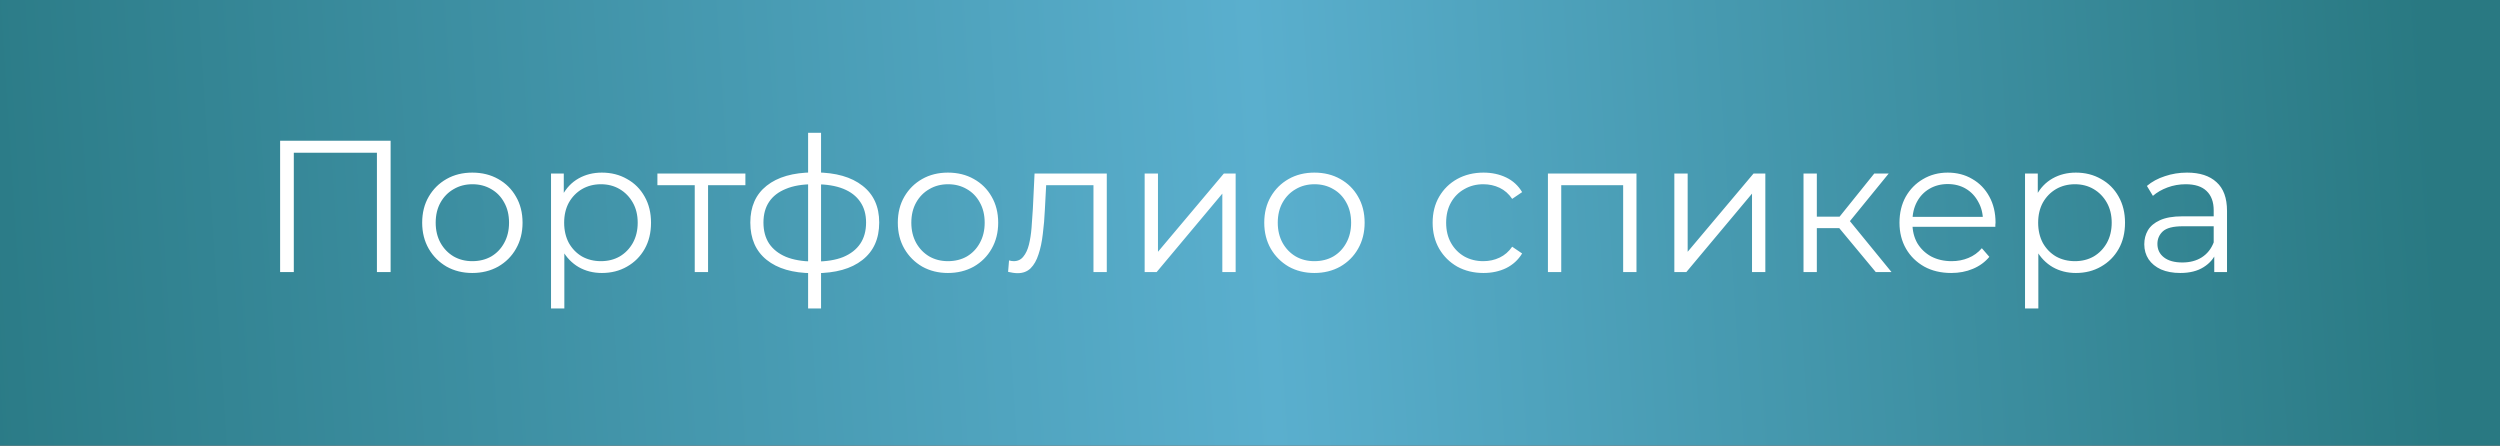
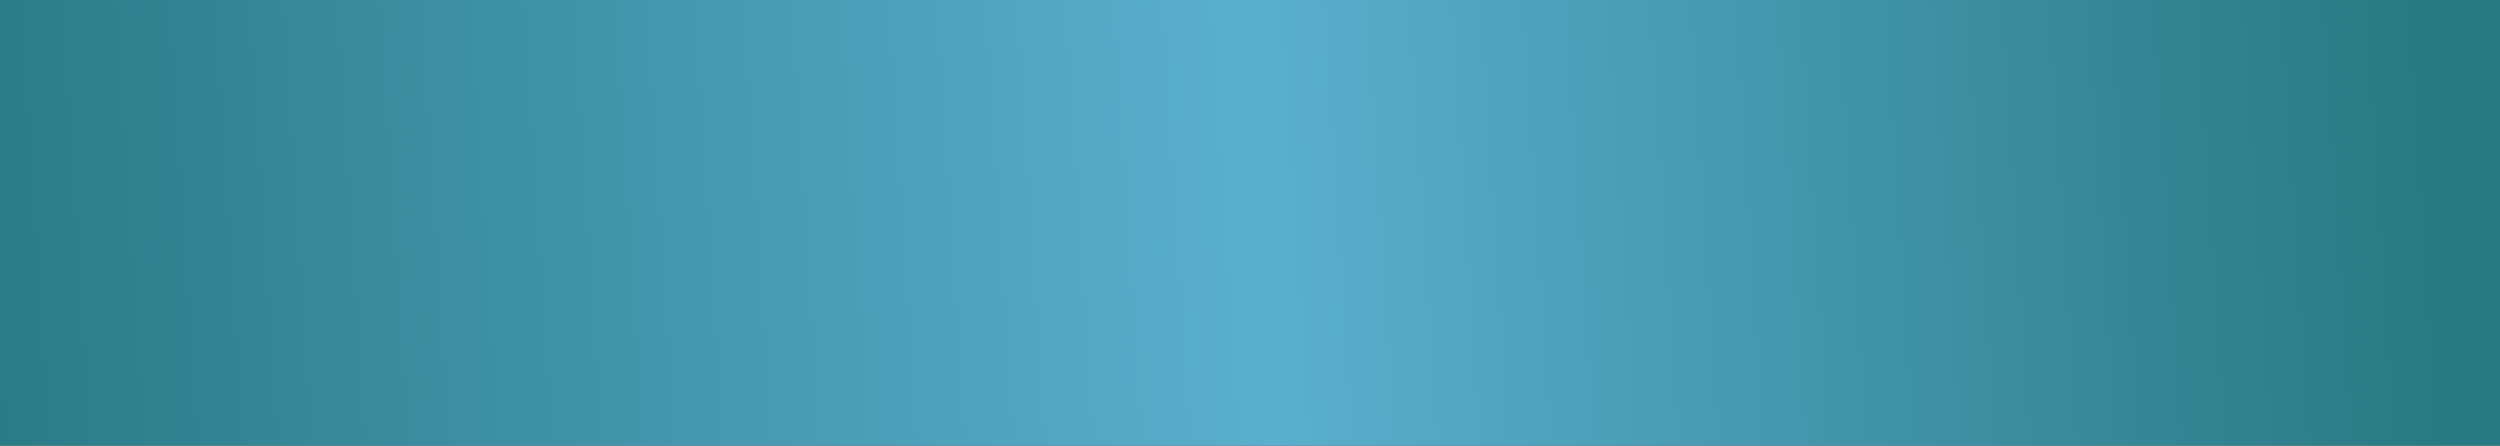
<svg xmlns="http://www.w3.org/2000/svg" width="533" height="95" viewBox="0 0 533 95" fill="none">
  <rect x="0" y="0" width="533" height="95" fill="#333333" stroke="none" />
  <rect width="533" height="95" fill="url(#paint0_linear_188_83)" />
-   <path d="M59.72 58V30H83.28V58H80.36V31.76L81.12 32.56H61.88L62.64 31.76V58H59.72ZM100.688 58.2C98.661 58.2 96.835 57.747 95.208 56.84C93.608 55.907 92.341 54.64 91.408 53.04C90.475 51.413 90.008 49.56 90.008 47.48C90.008 45.373 90.475 43.52 91.408 41.92C92.341 40.32 93.608 39.067 95.208 38.16C96.808 37.253 98.635 36.8 100.688 36.8C102.768 36.8 104.608 37.253 106.208 38.16C107.834 39.067 109.101 40.32 110.008 41.92C110.941 43.52 111.408 45.373 111.408 47.48C111.408 49.56 110.941 51.413 110.008 53.04C109.101 54.64 107.834 55.907 106.208 56.84C104.581 57.747 102.741 58.2 100.688 58.2ZM100.688 55.68C102.208 55.68 103.554 55.347 104.728 54.68C105.901 53.987 106.821 53.027 107.488 51.8C108.181 50.547 108.528 49.107 108.528 47.48C108.528 45.827 108.181 44.387 107.488 43.16C106.821 41.933 105.901 40.987 104.728 40.32C103.554 39.627 102.221 39.28 100.728 39.28C99.234 39.28 97.901 39.627 96.728 40.32C95.555 40.987 94.621 41.933 93.928 43.16C93.234 44.387 92.888 45.827 92.888 47.48C92.888 49.107 93.234 50.547 93.928 51.8C94.621 53.027 95.555 53.987 96.728 54.68C97.901 55.347 99.221 55.68 100.688 55.68ZM128.318 58.2C126.504 58.2 124.864 57.787 123.398 56.96C121.931 56.107 120.758 54.893 119.878 53.32C119.024 51.72 118.598 49.773 118.598 47.48C118.598 45.187 119.024 43.253 119.878 41.68C120.731 40.08 121.891 38.867 123.358 38.04C124.824 37.213 126.478 36.8 128.318 36.8C130.318 36.8 132.104 37.253 133.678 38.16C135.278 39.04 136.531 40.293 137.438 41.92C138.344 43.52 138.798 45.373 138.798 47.48C138.798 49.613 138.344 51.48 137.438 53.08C136.531 54.68 135.278 55.933 133.678 56.84C132.104 57.747 130.318 58.2 128.318 58.2ZM117.478 65.76V37H120.198V43.32L119.918 47.52L120.318 51.76V65.76H117.478ZM128.118 55.68C129.611 55.68 130.944 55.347 132.118 54.68C133.291 53.987 134.224 53.027 134.918 51.8C135.611 50.547 135.958 49.107 135.958 47.48C135.958 45.853 135.611 44.427 134.918 43.2C134.224 41.973 133.291 41.013 132.118 40.32C130.944 39.627 129.611 39.28 128.118 39.28C126.624 39.28 125.278 39.627 124.078 40.32C122.904 41.013 121.971 41.973 121.278 43.2C120.611 44.427 120.278 45.853 120.278 47.48C120.278 49.107 120.611 50.547 121.278 51.8C121.971 53.027 122.904 53.987 124.078 54.68C125.278 55.347 126.624 55.68 128.118 55.68ZM148.118 58V38.72L148.838 39.48H140.158V37H158.918V39.48H150.238L150.958 38.72V58H148.118ZM173.848 58.24C173.848 58.24 173.794 58.24 173.688 58.24C173.581 58.24 173.474 58.24 173.368 58.24C173.288 58.24 173.221 58.24 173.168 58.24C169.008 58.213 165.768 57.267 163.448 55.4C161.128 53.533 159.968 50.88 159.968 47.44C159.968 44.053 161.128 41.44 163.448 39.6C165.794 37.733 169.088 36.787 173.328 36.76C173.354 36.76 173.408 36.76 173.488 36.76C173.594 36.76 173.688 36.76 173.768 36.76C173.848 36.76 173.901 36.76 173.928 36.76C178.194 36.787 181.514 37.733 183.888 39.6C186.261 41.44 187.448 44.053 187.448 47.44C187.448 50.907 186.248 53.573 183.848 55.44C181.474 57.307 178.141 58.24 173.848 58.24ZM173.808 55.76C176.181 55.76 178.168 55.44 179.768 54.8C181.368 54.133 182.581 53.187 183.408 51.96C184.234 50.733 184.648 49.227 184.648 47.44C184.648 45.707 184.234 44.24 183.408 43.04C182.581 41.813 181.368 40.88 179.768 40.24C178.168 39.6 176.181 39.28 173.808 39.28C173.781 39.28 173.701 39.28 173.568 39.28C173.461 39.28 173.394 39.28 173.368 39.28C171.048 39.28 169.101 39.613 167.528 40.28C165.954 40.92 164.768 41.84 163.968 43.04C163.168 44.24 162.768 45.707 162.768 47.44C162.768 49.2 163.168 50.693 163.968 51.92C164.794 53.147 165.994 54.093 167.568 54.76C169.141 55.4 171.074 55.733 173.368 55.76C173.421 55.76 173.501 55.76 173.608 55.76C173.714 55.76 173.781 55.76 173.808 55.76ZM172.288 65.76V28.32H175.048V65.76H172.288ZM202.094 58.2C200.067 58.2 198.241 57.747 196.614 56.84C195.014 55.907 193.747 54.64 192.814 53.04C191.881 51.413 191.414 49.56 191.414 47.48C191.414 45.373 191.881 43.52 192.814 41.92C193.747 40.32 195.014 39.067 196.614 38.16C198.214 37.253 200.041 36.8 202.094 36.8C204.174 36.8 206.014 37.253 207.614 38.16C209.241 39.067 210.507 40.32 211.414 41.92C212.347 43.52 212.814 45.373 212.814 47.48C212.814 49.56 212.347 51.413 211.414 53.04C210.507 54.64 209.241 55.907 207.614 56.84C205.987 57.747 204.147 58.2 202.094 58.2ZM202.094 55.68C203.614 55.68 204.961 55.347 206.134 54.68C207.307 53.987 208.227 53.027 208.894 51.8C209.587 50.547 209.934 49.107 209.934 47.48C209.934 45.827 209.587 44.387 208.894 43.16C208.227 41.933 207.307 40.987 206.134 40.32C204.961 39.627 203.627 39.28 202.134 39.28C200.641 39.28 199.307 39.627 198.134 40.32C196.961 40.987 196.027 41.933 195.334 43.16C194.641 44.387 194.294 45.827 194.294 47.48C194.294 49.107 194.641 50.547 195.334 51.8C196.027 53.027 196.961 53.987 198.134 54.68C199.307 55.347 200.627 55.68 202.094 55.68ZM214.927 57.96L215.127 55.52C215.313 55.547 215.487 55.587 215.647 55.64C215.833 55.667 215.993 55.68 216.127 55.68C216.98 55.68 217.66 55.36 218.167 54.72C218.7 54.08 219.1 53.227 219.367 52.16C219.633 51.093 219.82 49.893 219.927 48.56C220.033 47.2 220.127 45.84 220.207 44.48L220.567 37H235.967V58H233.127V38.64L233.847 39.48H222.407L223.087 38.6L222.767 44.68C222.687 46.493 222.54 48.227 222.327 49.88C222.14 51.533 221.833 52.987 221.407 54.24C221.007 55.493 220.447 56.48 219.727 57.2C219.007 57.893 218.087 58.24 216.967 58.24C216.647 58.24 216.313 58.213 215.967 58.16C215.647 58.107 215.3 58.04 214.927 57.96ZM244.04 58V37H246.88V53.68L260.92 37H263.44V58H260.6V41.28L246.6 58H244.04ZM280.219 58.2C278.192 58.2 276.366 57.747 274.739 56.84C273.139 55.907 271.872 54.64 270.939 53.04C270.006 51.413 269.539 49.56 269.539 47.48C269.539 45.373 270.006 43.52 270.939 41.92C271.872 40.32 273.139 39.067 274.739 38.16C276.339 37.253 278.166 36.8 280.219 36.8C282.299 36.8 284.139 37.253 285.739 38.16C287.366 39.067 288.632 40.32 289.539 41.92C290.472 43.52 290.939 45.373 290.939 47.48C290.939 49.56 290.472 51.413 289.539 53.04C288.632 54.64 287.366 55.907 285.739 56.84C284.112 57.747 282.272 58.2 280.219 58.2ZM280.219 55.68C281.739 55.68 283.086 55.347 284.259 54.68C285.432 53.987 286.352 53.027 287.019 51.8C287.712 50.547 288.059 49.107 288.059 47.48C288.059 45.827 287.712 44.387 287.019 43.16C286.352 41.933 285.432 40.987 284.259 40.32C283.086 39.627 281.752 39.28 280.259 39.28C278.766 39.28 277.432 39.627 276.259 40.32C275.086 40.987 274.152 41.933 273.459 43.16C272.766 44.387 272.419 45.827 272.419 47.48C272.419 49.107 272.766 50.547 273.459 51.8C274.152 53.027 275.086 53.987 276.259 54.68C277.432 55.347 278.752 55.68 280.219 55.68ZM316.278 58.2C314.198 58.2 312.331 57.747 310.678 56.84C309.051 55.907 307.771 54.64 306.838 53.04C305.904 51.413 305.438 49.56 305.438 47.48C305.438 45.373 305.904 43.52 306.838 41.92C307.771 40.32 309.051 39.067 310.678 38.16C312.331 37.253 314.198 36.8 316.278 36.8C318.064 36.8 319.678 37.147 321.118 37.84C322.558 38.533 323.691 39.573 324.518 40.96L322.398 42.4C321.678 41.333 320.784 40.547 319.718 40.04C318.651 39.533 317.491 39.28 316.238 39.28C314.744 39.28 313.398 39.627 312.198 40.32C310.998 40.987 310.051 41.933 309.358 43.16C308.664 44.387 308.318 45.827 308.318 47.48C308.318 49.133 308.664 50.573 309.358 51.8C310.051 53.027 310.998 53.987 312.198 54.68C313.398 55.347 314.744 55.68 316.238 55.68C317.491 55.68 318.651 55.427 319.718 54.92C320.784 54.413 321.678 53.64 322.398 52.6L324.518 54.04C323.691 55.4 322.558 56.44 321.118 57.16C319.678 57.853 318.064 58.2 316.278 58.2ZM330.017 58V37H348.897V58H346.057V38.72L346.777 39.48H332.137L332.857 38.72V58H330.017ZM356.97 58V37H359.81V53.68L373.85 37H376.37V58H373.53V41.28L359.53 58H356.97ZM399.909 58L391.269 47.6L393.629 46.2L403.269 58H399.909ZM384.509 58V37H387.349V58H384.509ZM386.469 48.64V46.2H393.229V48.64H386.469ZM393.869 47.8L391.229 47.4L399.589 37H402.669L393.869 47.8ZM416.009 58.2C413.822 58.2 411.902 57.747 410.249 56.84C408.595 55.907 407.302 54.64 406.369 53.04C405.435 51.413 404.969 49.56 404.969 47.48C404.969 45.4 405.409 43.56 406.289 41.96C407.195 40.36 408.422 39.107 409.969 38.2C411.542 37.267 413.302 36.8 415.249 36.8C417.222 36.8 418.969 37.253 420.489 38.16C422.035 39.04 423.249 40.293 424.129 41.92C425.009 43.52 425.449 45.373 425.449 47.48C425.449 47.613 425.435 47.76 425.409 47.92C425.409 48.053 425.409 48.2 425.409 48.36H407.129V46.24H423.889L422.769 47.08C422.769 45.56 422.435 44.213 421.769 43.04C421.129 41.84 420.249 40.907 419.129 40.24C418.009 39.573 416.715 39.24 415.249 39.24C413.809 39.24 412.515 39.573 411.369 40.24C410.222 40.907 409.329 41.84 408.689 43.04C408.049 44.24 407.729 45.613 407.729 47.16V47.6C407.729 49.2 408.075 50.613 408.769 51.84C409.489 53.04 410.475 53.987 411.729 54.68C413.009 55.347 414.462 55.68 416.089 55.68C417.369 55.68 418.555 55.453 419.649 55C420.769 54.547 421.729 53.853 422.529 52.92L424.129 54.76C423.195 55.88 422.022 56.733 420.609 57.32C419.222 57.907 417.689 58.2 416.009 58.2ZM442.575 58.2C440.762 58.2 439.122 57.787 437.655 56.96C436.189 56.107 435.015 54.893 434.135 53.32C433.282 51.72 432.855 49.773 432.855 47.48C432.855 45.187 433.282 43.253 434.135 41.68C434.989 40.08 436.149 38.867 437.615 38.04C439.082 37.213 440.735 36.8 442.575 36.8C444.575 36.8 446.362 37.253 447.935 38.16C449.535 39.04 450.789 40.293 451.695 41.92C452.602 43.52 453.055 45.373 453.055 47.48C453.055 49.613 452.602 51.48 451.695 53.08C450.789 54.68 449.535 55.933 447.935 56.84C446.362 57.747 444.575 58.2 442.575 58.2ZM431.735 65.76V37H434.455V43.32L434.175 47.52L434.575 51.76V65.76H431.735ZM442.375 55.68C443.869 55.68 445.202 55.347 446.375 54.68C447.549 53.987 448.482 53.027 449.175 51.8C449.869 50.547 450.215 49.107 450.215 47.48C450.215 45.853 449.869 44.427 449.175 43.2C448.482 41.973 447.549 41.013 446.375 40.32C445.202 39.627 443.869 39.28 442.375 39.28C440.882 39.28 439.535 39.627 438.335 40.32C437.162 41.013 436.229 41.973 435.535 43.2C434.869 44.427 434.535 45.853 434.535 47.48C434.535 49.107 434.869 50.547 435.535 51.8C436.229 53.027 437.162 53.987 438.335 54.68C439.535 55.347 440.882 55.68 442.375 55.68ZM472.08 58V53.36L471.96 52.6V44.84C471.96 43.053 471.453 41.68 470.44 40.72C469.453 39.76 467.973 39.28 466 39.28C464.64 39.28 463.347 39.507 462.12 39.96C460.893 40.413 459.853 41.013 459 41.76L457.72 39.64C458.787 38.733 460.067 38.04 461.56 37.56C463.053 37.053 464.627 36.8 466.28 36.8C469 36.8 471.093 37.48 472.56 38.84C474.053 40.173 474.8 42.213 474.8 44.96V58H472.08ZM464.84 58.2C463.267 58.2 461.893 57.947 460.72 57.44C459.573 56.907 458.693 56.187 458.08 55.28C457.467 54.347 457.16 53.28 457.16 52.08C457.16 50.987 457.413 50 457.92 49.12C458.453 48.213 459.307 47.493 460.48 46.96C461.68 46.4 463.28 46.12 465.28 46.12H472.52V48.24H465.36C463.333 48.24 461.92 48.6 461.12 49.32C460.347 50.04 459.96 50.933 459.96 52C459.96 53.2 460.427 54.16 461.36 54.88C462.293 55.6 463.6 55.96 465.28 55.96C466.88 55.96 468.253 55.6 469.4 54.88C470.573 54.133 471.427 53.067 471.96 51.68L472.6 53.64C472.067 55.027 471.133 56.133 469.8 56.96C468.493 57.787 466.84 58.2 464.84 58.2Z" fill="white" />
  <defs>
    <linearGradient id="paint0_linear_188_83" x1="-9.374" y1="57.208" x2="531.362" y2="22.398" gradientUnits="userSpaceOnUse">
      <stop stop-color="#2A7A85" />
      <stop offset="0.514" stop-color="#5AAFCE" />
      <stop offset="0.975" stop-color="#297982" />
    </linearGradient>
  </defs>
</svg>